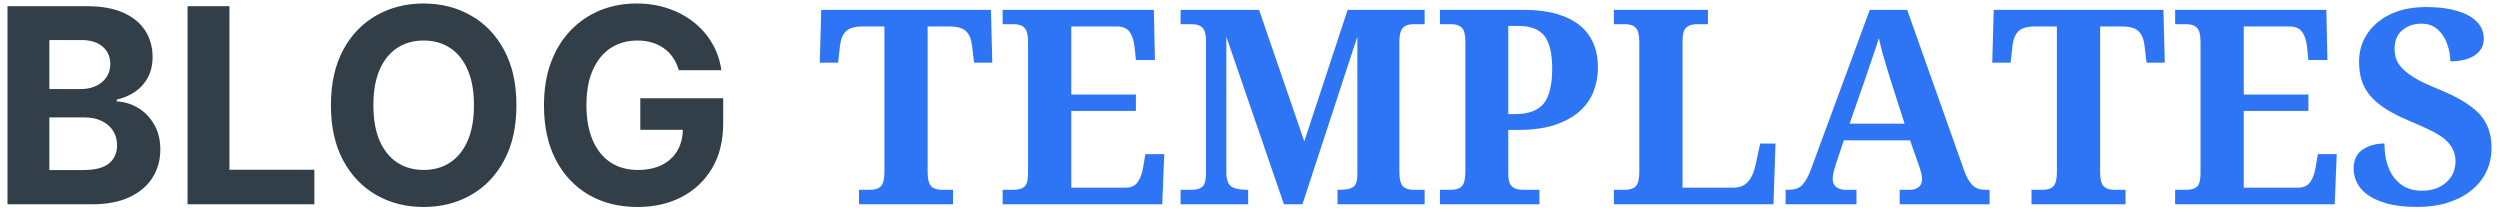
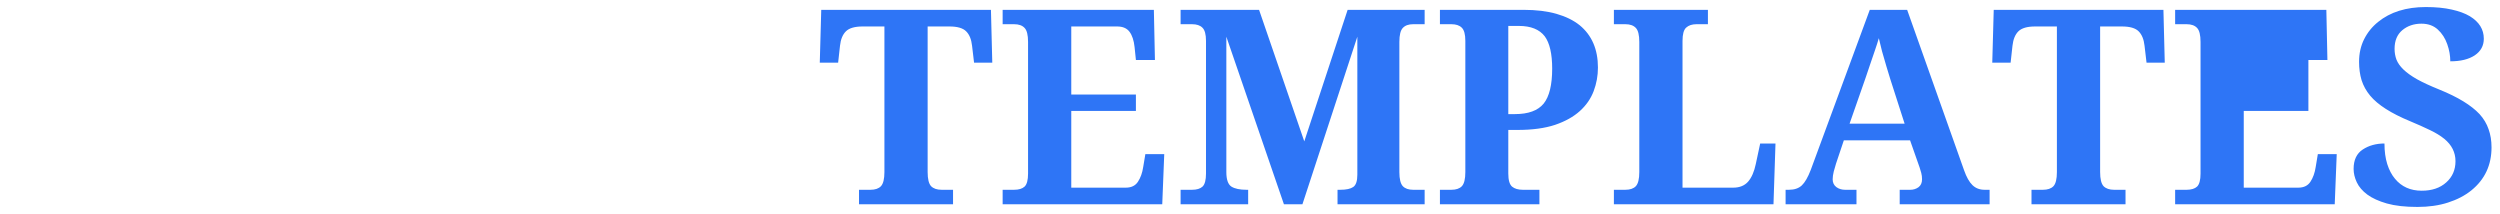
<svg xmlns="http://www.w3.org/2000/svg" width="257" height="22" viewBox="0 0 257 22" fill="none">
-   <path d="M97.603 2.721H95.361V17.691C95.361 18.402 95.48 18.885 95.717 19.141C95.963 19.387 96.323 19.51 96.797 19.51H97.973V21H88.307V19.51H89.482C89.966 19.51 90.326 19.387 90.562 19.141C90.799 18.885 90.918 18.402 90.918 17.691V2.721H88.676C87.874 2.721 87.304 2.885 86.967 3.213C86.63 3.541 86.424 4.038 86.352 4.703L86.16 6.439H84.273L84.424 1.012H101.869L102.006 6.439H100.133L99.928 4.703C99.855 4.038 99.65 3.541 99.312 3.213C98.984 2.885 98.415 2.721 97.603 2.721ZM116.771 11.402H110.127V19.291H115.732C116.298 19.291 116.712 19.09 116.977 18.689C117.25 18.279 117.432 17.769 117.523 17.158L117.742 15.846H119.684L119.479 21H103.072V19.51H104.248C104.731 19.51 105.091 19.4 105.328 19.182C105.565 18.954 105.684 18.507 105.684 17.842V4.307C105.684 3.596 105.565 3.117 105.328 2.871C105.091 2.616 104.731 2.488 104.248 2.488H103.072V1.012H118.617L118.727 6.166H116.771L116.635 4.84C116.562 4.156 116.389 3.632 116.115 3.268C115.842 2.903 115.418 2.721 114.844 2.721H110.127V9.721H116.771V11.402ZM146.453 19.51V21H137.498V19.51H137.771C138.391 19.51 138.838 19.414 139.111 19.223C139.394 19.031 139.535 18.607 139.535 17.951V3.773L133.889 21H131.988L126.068 3.773V17.691C126.068 18.457 126.242 18.954 126.588 19.182C126.934 19.4 127.454 19.51 128.146 19.51H128.311V21H121.365V19.51H122.541C123.024 19.51 123.384 19.4 123.621 19.182C123.858 18.954 123.977 18.507 123.977 17.842V4.197C123.977 3.532 123.854 3.081 123.607 2.844C123.37 2.607 123.015 2.488 122.541 2.488H121.365V1.012H129.432L134.08 14.533L138.537 1.012H146.453V2.488H145.277C144.803 2.488 144.448 2.616 144.211 2.871C143.974 3.117 143.855 3.596 143.855 4.307V17.691C143.855 18.402 143.974 18.885 144.211 19.141C144.448 19.387 144.803 19.51 145.277 19.51H146.453ZM164.268 6.945C164.268 7.784 164.122 8.59 163.83 9.365C163.538 10.14 163.064 10.824 162.408 11.416C161.752 12.008 160.9 12.482 159.852 12.838C158.803 13.184 157.523 13.357 156.01 13.357H155.053V17.842C155.053 18.507 155.18 18.954 155.436 19.182C155.7 19.4 156.069 19.51 156.543 19.51H158.252V21H148.025V19.51H149.201C149.684 19.51 150.044 19.387 150.281 19.141C150.518 18.885 150.637 18.402 150.637 17.691V4.197C150.637 3.532 150.514 3.081 150.268 2.844C150.031 2.607 149.675 2.488 149.201 2.488H148.025V1.012H156.625C157.919 1.012 159.045 1.148 160.002 1.422C160.959 1.695 161.757 2.087 162.395 2.598C163.643 3.628 164.268 5.077 164.268 6.945ZM156.146 2.666H155.053V11.73H155.736C157.113 11.73 158.097 11.37 158.689 10.65C159.273 9.921 159.564 8.723 159.564 7.055C159.564 5.533 159.309 4.425 158.799 3.732C158.252 3.021 157.368 2.666 156.146 2.666ZM182.52 14.752L182.314 21H165.908V19.51H167.084C167.567 19.51 167.927 19.387 168.164 19.141C168.401 18.885 168.52 18.402 168.52 17.691V4.307C168.52 3.596 168.401 3.117 168.164 2.871C167.927 2.616 167.567 2.488 167.084 2.488H165.908V1.012H175.574V2.488H174.398C173.943 2.488 173.587 2.607 173.332 2.844C173.086 3.072 172.963 3.523 172.963 4.197V19.291H178.172C178.828 19.291 179.339 19.086 179.703 18.676C180.068 18.256 180.332 17.65 180.496 16.857L180.947 14.752H182.52ZM197.34 17.227L196.355 14.424H189.547L188.74 16.83C188.667 17.058 188.59 17.327 188.508 17.637C188.435 17.938 188.398 18.202 188.398 18.43C188.398 18.776 188.526 19.045 188.781 19.236C189.036 19.419 189.333 19.51 189.67 19.51H190.846V21H183.559V19.51H183.9C184.465 19.51 184.908 19.359 185.227 19.059C185.546 18.758 185.851 18.229 186.143 17.473L192.213 1.012H196.055L201.906 17.5C202.152 18.202 202.439 18.712 202.768 19.031C203.096 19.35 203.515 19.51 204.025 19.51H204.531V21H195.289V19.51H196.383C196.693 19.51 196.971 19.423 197.217 19.25C197.463 19.068 197.586 18.794 197.586 18.43C197.586 18.202 197.559 17.983 197.504 17.773C197.449 17.564 197.395 17.381 197.34 17.227ZM190.135 12.715H195.795L194.318 8.121C194.209 7.766 194.077 7.333 193.922 6.822C193.767 6.303 193.617 5.783 193.471 5.264C193.334 4.735 193.225 4.288 193.143 3.924C193.051 4.252 192.919 4.667 192.746 5.168C192.582 5.669 192.409 6.175 192.227 6.686C192.053 7.196 191.908 7.629 191.789 7.984L190.135 12.715ZM218.135 2.721H215.893V17.691C215.893 18.402 216.011 18.885 216.248 19.141C216.494 19.387 216.854 19.51 217.328 19.51H218.504V21H208.838V19.51H210.014C210.497 19.51 210.857 19.387 211.094 19.141C211.331 18.885 211.449 18.402 211.449 17.691V2.721H209.207C208.405 2.721 207.835 2.885 207.498 3.213C207.161 3.541 206.956 4.038 206.883 4.703L206.691 6.439H204.805L204.955 1.012H222.4L222.537 6.439H220.664L220.459 4.703C220.386 4.038 220.181 3.541 219.844 3.213C219.516 2.885 218.946 2.721 218.135 2.721ZM237.303 11.402H230.658V19.291H236.264C236.829 19.291 237.243 19.09 237.508 18.689C237.781 18.279 237.964 17.769 238.055 17.158L238.273 15.846H240.215L240.01 21H223.604V19.51H224.779C225.262 19.51 225.622 19.4 225.859 19.182C226.096 18.954 226.215 18.507 226.215 17.842V4.307C226.215 3.596 226.096 3.117 225.859 2.871C225.622 2.616 225.262 2.488 224.779 2.488H223.604V1.012H239.148L239.258 6.166H237.303L237.166 4.84C237.093 4.156 236.92 3.632 236.646 3.268C236.373 2.903 235.949 2.721 235.375 2.721H230.658V9.721H237.303V11.402ZM248.514 21.273C247.256 21.273 246.208 21.155 245.369 20.918C244.54 20.681 243.87 20.376 243.359 20.002C242.858 19.628 242.498 19.209 242.279 18.744C242.061 18.279 241.951 17.819 241.951 17.363C241.951 16.443 242.266 15.777 242.895 15.367C243.523 14.957 244.266 14.752 245.123 14.752C245.123 15.554 245.219 16.26 245.41 16.871C245.602 17.473 245.866 17.974 246.203 18.375C246.878 19.195 247.794 19.605 248.951 19.605C249.999 19.605 250.838 19.323 251.467 18.758C252.105 18.193 252.424 17.463 252.424 16.57C252.424 15.668 252.041 14.902 251.275 14.273C250.883 13.954 250.391 13.654 249.799 13.371C249.215 13.088 248.532 12.783 247.748 12.455C245.807 11.653 244.444 10.783 243.66 9.844C243.25 9.352 242.954 8.818 242.771 8.244C242.598 7.67 242.512 7.041 242.512 6.357C242.512 5.501 242.685 4.726 243.031 4.033C243.378 3.34 243.856 2.748 244.467 2.256C245.725 1.235 247.361 0.725 249.375 0.725C250.405 0.725 251.294 0.811 252.041 0.984C252.788 1.148 253.408 1.376 253.9 1.668C254.857 2.251 255.336 3.021 255.336 3.979C255.336 4.699 255.026 5.268 254.406 5.688C253.786 6.098 252.948 6.303 251.891 6.303C251.891 5.719 251.786 5.132 251.576 4.539C251.367 3.938 251.043 3.436 250.605 3.035C250.168 2.634 249.607 2.434 248.924 2.434C248.149 2.434 247.493 2.657 246.955 3.104C246.426 3.55 246.162 4.188 246.162 5.018C246.162 5.41 246.226 5.779 246.354 6.125C246.49 6.471 246.727 6.809 247.064 7.137C247.411 7.474 247.88 7.811 248.473 8.148C249.065 8.477 249.835 8.832 250.783 9.215C252.67 9.98 254.042 10.819 254.898 11.73C255.327 12.204 255.637 12.724 255.828 13.289C256.029 13.845 256.129 14.465 256.129 15.148C256.129 16.971 255.441 18.443 254.064 19.564C253.399 20.102 252.597 20.521 251.658 20.822C250.729 21.123 249.68 21.273 248.514 21.273Z" fill="#2E75F6" />
-   <path d="M0.77 21V0.636H8.923C10.421 0.636 11.671 0.858 12.672 1.303C13.673 1.747 14.425 2.363 14.929 3.152C15.433 3.934 15.685 4.836 15.685 5.857C15.685 6.652 15.526 7.351 15.207 7.955C14.889 8.551 14.452 9.042 13.895 9.426C13.345 9.804 12.715 10.072 12.006 10.232V10.43C12.781 10.463 13.507 10.682 14.183 11.087C14.866 11.491 15.419 12.058 15.844 12.787C16.268 13.509 16.48 14.371 16.48 15.372C16.48 16.453 16.212 17.417 15.675 18.266C15.144 19.108 14.359 19.774 13.318 20.264C12.277 20.755 10.995 21 9.47 21H0.77ZM5.075 17.48H8.585C9.785 17.48 10.66 17.251 11.21 16.794C11.76 16.33 12.036 15.713 12.036 14.945C12.036 14.381 11.9 13.884 11.628 13.453C11.356 13.022 10.968 12.684 10.464 12.439C9.967 12.194 9.374 12.071 8.685 12.071H5.075V17.48ZM5.075 9.158H8.267C8.857 9.158 9.381 9.055 9.838 8.849C10.302 8.637 10.667 8.339 10.932 7.955C11.204 7.57 11.339 7.109 11.339 6.572C11.339 5.837 11.078 5.243 10.554 4.793C10.037 4.342 9.301 4.116 8.347 4.116H5.075V9.158ZM19.282 21V0.636H23.587V17.45H32.317V21H19.282ZM53.088 10.818C53.088 13.039 52.667 14.928 51.826 16.486C50.99 18.044 49.85 19.233 48.405 20.055C46.967 20.871 45.349 21.278 43.553 21.278C41.743 21.278 40.119 20.867 38.681 20.046C37.242 19.224 36.105 18.034 35.27 16.476C34.435 14.918 34.017 13.032 34.017 10.818C34.017 8.598 34.435 6.708 35.27 5.151C36.105 3.593 37.242 2.406 38.681 1.591C40.119 0.769 41.743 0.358 43.553 0.358C45.349 0.358 46.967 0.769 48.405 1.591C49.85 2.406 50.99 3.593 51.826 5.151C52.667 6.708 53.088 8.598 53.088 10.818ZM48.723 10.818C48.723 9.38 48.508 8.167 48.077 7.179C47.653 6.191 47.053 5.442 46.277 4.932C45.502 4.421 44.594 4.166 43.553 4.166C42.512 4.166 41.604 4.421 40.828 4.932C40.053 5.442 39.45 6.191 39.019 7.179C38.595 8.167 38.383 9.38 38.383 10.818C38.383 12.257 38.595 13.47 39.019 14.457C39.45 15.445 40.053 16.194 40.828 16.704C41.604 17.215 42.512 17.47 43.553 17.47C44.594 17.47 45.502 17.215 46.277 16.704C47.053 16.194 47.653 15.445 48.077 14.457C48.508 13.47 48.723 12.257 48.723 10.818ZM69.781 7.219C69.641 6.735 69.446 6.307 69.194 5.936C68.942 5.558 68.634 5.24 68.269 4.982C67.911 4.716 67.5 4.514 67.036 4.375C66.579 4.236 66.072 4.166 65.515 4.166C64.474 4.166 63.559 4.425 62.771 4.942C61.988 5.459 61.379 6.211 60.941 7.199C60.504 8.18 60.285 9.38 60.285 10.798C60.285 12.217 60.5 13.423 60.931 14.418C61.362 15.412 61.972 16.171 62.761 16.695C63.55 17.212 64.481 17.47 65.555 17.47C66.529 17.47 67.361 17.298 68.05 16.953C68.746 16.602 69.277 16.108 69.641 15.472C70.013 14.835 70.198 14.083 70.198 13.214L71.073 13.344H65.823V10.102H74.344V12.668C74.344 14.457 73.967 15.995 73.211 17.281C72.455 18.561 71.415 19.548 70.089 20.244C68.763 20.934 67.245 21.278 65.535 21.278C63.626 21.278 61.949 20.858 60.504 20.016C59.059 19.167 57.932 17.964 57.123 16.406C56.321 14.842 55.92 12.986 55.92 10.838C55.92 9.188 56.158 7.716 56.636 6.423C57.12 5.124 57.796 4.024 58.664 3.122C59.532 2.221 60.543 1.535 61.697 1.064C62.85 0.593 64.1 0.358 65.445 0.358C66.599 0.358 67.673 0.527 68.667 0.865C69.661 1.196 70.543 1.667 71.312 2.277C72.087 2.887 72.72 3.613 73.211 4.455C73.701 5.29 74.016 6.211 74.156 7.219H69.781Z" fill="#323F48" />
+   <path d="M97.603 2.721H95.361V17.691C95.361 18.402 95.48 18.885 95.717 19.141C95.963 19.387 96.323 19.51 96.797 19.51H97.973V21H88.307V19.51H89.482C89.966 19.51 90.326 19.387 90.562 19.141C90.799 18.885 90.918 18.402 90.918 17.691V2.721H88.676C87.874 2.721 87.304 2.885 86.967 3.213C86.63 3.541 86.424 4.038 86.352 4.703L86.16 6.439H84.273L84.424 1.012H101.869L102.006 6.439H100.133L99.928 4.703C99.855 4.038 99.65 3.541 99.312 3.213C98.984 2.885 98.415 2.721 97.603 2.721ZM116.771 11.402H110.127V19.291H115.732C116.298 19.291 116.712 19.09 116.977 18.689C117.25 18.279 117.432 17.769 117.523 17.158L117.742 15.846H119.684L119.479 21H103.072V19.51H104.248C104.731 19.51 105.091 19.4 105.328 19.182C105.565 18.954 105.684 18.507 105.684 17.842V4.307C105.684 3.596 105.565 3.117 105.328 2.871C105.091 2.616 104.731 2.488 104.248 2.488H103.072V1.012H118.617L118.727 6.166H116.771L116.635 4.84C116.562 4.156 116.389 3.632 116.115 3.268C115.842 2.903 115.418 2.721 114.844 2.721H110.127V9.721H116.771V11.402ZM146.453 19.51V21H137.498V19.51H137.771C138.391 19.51 138.838 19.414 139.111 19.223C139.394 19.031 139.535 18.607 139.535 17.951V3.773L133.889 21H131.988L126.068 3.773V17.691C126.068 18.457 126.242 18.954 126.588 19.182C126.934 19.4 127.454 19.51 128.146 19.51H128.311V21H121.365V19.51H122.541C123.024 19.51 123.384 19.4 123.621 19.182C123.858 18.954 123.977 18.507 123.977 17.842V4.197C123.977 3.532 123.854 3.081 123.607 2.844C123.37 2.607 123.015 2.488 122.541 2.488H121.365V1.012H129.432L134.08 14.533L138.537 1.012H146.453V2.488H145.277C144.803 2.488 144.448 2.616 144.211 2.871C143.974 3.117 143.855 3.596 143.855 4.307V17.691C143.855 18.402 143.974 18.885 144.211 19.141C144.448 19.387 144.803 19.51 145.277 19.51H146.453ZM164.268 6.945C164.268 7.784 164.122 8.59 163.83 9.365C163.538 10.14 163.064 10.824 162.408 11.416C161.752 12.008 160.9 12.482 159.852 12.838C158.803 13.184 157.523 13.357 156.01 13.357H155.053V17.842C155.053 18.507 155.18 18.954 155.436 19.182C155.7 19.4 156.069 19.51 156.543 19.51H158.252V21H148.025V19.51H149.201C149.684 19.51 150.044 19.387 150.281 19.141C150.518 18.885 150.637 18.402 150.637 17.691V4.197C150.637 3.532 150.514 3.081 150.268 2.844C150.031 2.607 149.675 2.488 149.201 2.488H148.025V1.012H156.625C157.919 1.012 159.045 1.148 160.002 1.422C160.959 1.695 161.757 2.087 162.395 2.598C163.643 3.628 164.268 5.077 164.268 6.945ZM156.146 2.666H155.053V11.73H155.736C157.113 11.73 158.097 11.37 158.689 10.65C159.273 9.921 159.564 8.723 159.564 7.055C159.564 5.533 159.309 4.425 158.799 3.732C158.252 3.021 157.368 2.666 156.146 2.666ZM182.52 14.752L182.314 21H165.908V19.51H167.084C167.567 19.51 167.927 19.387 168.164 19.141C168.401 18.885 168.52 18.402 168.52 17.691V4.307C168.52 3.596 168.401 3.117 168.164 2.871C167.927 2.616 167.567 2.488 167.084 2.488H165.908V1.012H175.574V2.488H174.398C173.943 2.488 173.587 2.607 173.332 2.844C173.086 3.072 172.963 3.523 172.963 4.197V19.291H178.172C178.828 19.291 179.339 19.086 179.703 18.676C180.068 18.256 180.332 17.65 180.496 16.857L180.947 14.752H182.52ZM197.34 17.227L196.355 14.424H189.547L188.74 16.83C188.667 17.058 188.59 17.327 188.508 17.637C188.435 17.938 188.398 18.202 188.398 18.43C188.398 18.776 188.526 19.045 188.781 19.236C189.036 19.419 189.333 19.51 189.67 19.51H190.846V21H183.559V19.51H183.9C184.465 19.51 184.908 19.359 185.227 19.059C185.546 18.758 185.851 18.229 186.143 17.473L192.213 1.012H196.055L201.906 17.5C202.152 18.202 202.439 18.712 202.768 19.031C203.096 19.35 203.515 19.51 204.025 19.51H204.531V21H195.289V19.51H196.383C196.693 19.51 196.971 19.423 197.217 19.25C197.463 19.068 197.586 18.794 197.586 18.43C197.586 18.202 197.559 17.983 197.504 17.773C197.449 17.564 197.395 17.381 197.34 17.227ZM190.135 12.715H195.795L194.318 8.121C194.209 7.766 194.077 7.333 193.922 6.822C193.767 6.303 193.617 5.783 193.471 5.264C193.334 4.735 193.225 4.288 193.143 3.924C193.051 4.252 192.919 4.667 192.746 5.168C192.582 5.669 192.409 6.175 192.227 6.686C192.053 7.196 191.908 7.629 191.789 7.984L190.135 12.715ZM218.135 2.721H215.893V17.691C215.893 18.402 216.011 18.885 216.248 19.141C216.494 19.387 216.854 19.51 217.328 19.51H218.504V21H208.838V19.51H210.014C210.497 19.51 210.857 19.387 211.094 19.141C211.331 18.885 211.449 18.402 211.449 17.691V2.721H209.207C208.405 2.721 207.835 2.885 207.498 3.213C207.161 3.541 206.956 4.038 206.883 4.703L206.691 6.439H204.805L204.955 1.012H222.4L222.537 6.439H220.664L220.459 4.703C220.386 4.038 220.181 3.541 219.844 3.213C219.516 2.885 218.946 2.721 218.135 2.721ZM237.303 11.402H230.658V19.291H236.264C236.829 19.291 237.243 19.09 237.508 18.689C237.781 18.279 237.964 17.769 238.055 17.158L238.273 15.846H240.215L240.01 21H223.604V19.51H224.779C225.262 19.51 225.622 19.4 225.859 19.182C226.096 18.954 226.215 18.507 226.215 17.842V4.307C226.215 3.596 226.096 3.117 225.859 2.871C225.622 2.616 225.262 2.488 224.779 2.488H223.604V1.012H239.148L239.258 6.166H237.303L237.166 4.84C237.093 4.156 236.92 3.632 236.646 3.268C236.373 2.903 235.949 2.721 235.375 2.721H230.658H237.303V11.402ZM248.514 21.273C247.256 21.273 246.208 21.155 245.369 20.918C244.54 20.681 243.87 20.376 243.359 20.002C242.858 19.628 242.498 19.209 242.279 18.744C242.061 18.279 241.951 17.819 241.951 17.363C241.951 16.443 242.266 15.777 242.895 15.367C243.523 14.957 244.266 14.752 245.123 14.752C245.123 15.554 245.219 16.26 245.41 16.871C245.602 17.473 245.866 17.974 246.203 18.375C246.878 19.195 247.794 19.605 248.951 19.605C249.999 19.605 250.838 19.323 251.467 18.758C252.105 18.193 252.424 17.463 252.424 16.57C252.424 15.668 252.041 14.902 251.275 14.273C250.883 13.954 250.391 13.654 249.799 13.371C249.215 13.088 248.532 12.783 247.748 12.455C245.807 11.653 244.444 10.783 243.66 9.844C243.25 9.352 242.954 8.818 242.771 8.244C242.598 7.67 242.512 7.041 242.512 6.357C242.512 5.501 242.685 4.726 243.031 4.033C243.378 3.34 243.856 2.748 244.467 2.256C245.725 1.235 247.361 0.725 249.375 0.725C250.405 0.725 251.294 0.811 252.041 0.984C252.788 1.148 253.408 1.376 253.9 1.668C254.857 2.251 255.336 3.021 255.336 3.979C255.336 4.699 255.026 5.268 254.406 5.688C253.786 6.098 252.948 6.303 251.891 6.303C251.891 5.719 251.786 5.132 251.576 4.539C251.367 3.938 251.043 3.436 250.605 3.035C250.168 2.634 249.607 2.434 248.924 2.434C248.149 2.434 247.493 2.657 246.955 3.104C246.426 3.55 246.162 4.188 246.162 5.018C246.162 5.41 246.226 5.779 246.354 6.125C246.49 6.471 246.727 6.809 247.064 7.137C247.411 7.474 247.88 7.811 248.473 8.148C249.065 8.477 249.835 8.832 250.783 9.215C252.67 9.98 254.042 10.819 254.898 11.73C255.327 12.204 255.637 12.724 255.828 13.289C256.029 13.845 256.129 14.465 256.129 15.148C256.129 16.971 255.441 18.443 254.064 19.564C253.399 20.102 252.597 20.521 251.658 20.822C250.729 21.123 249.68 21.273 248.514 21.273Z" fill="#2E75F6" />
</svg>